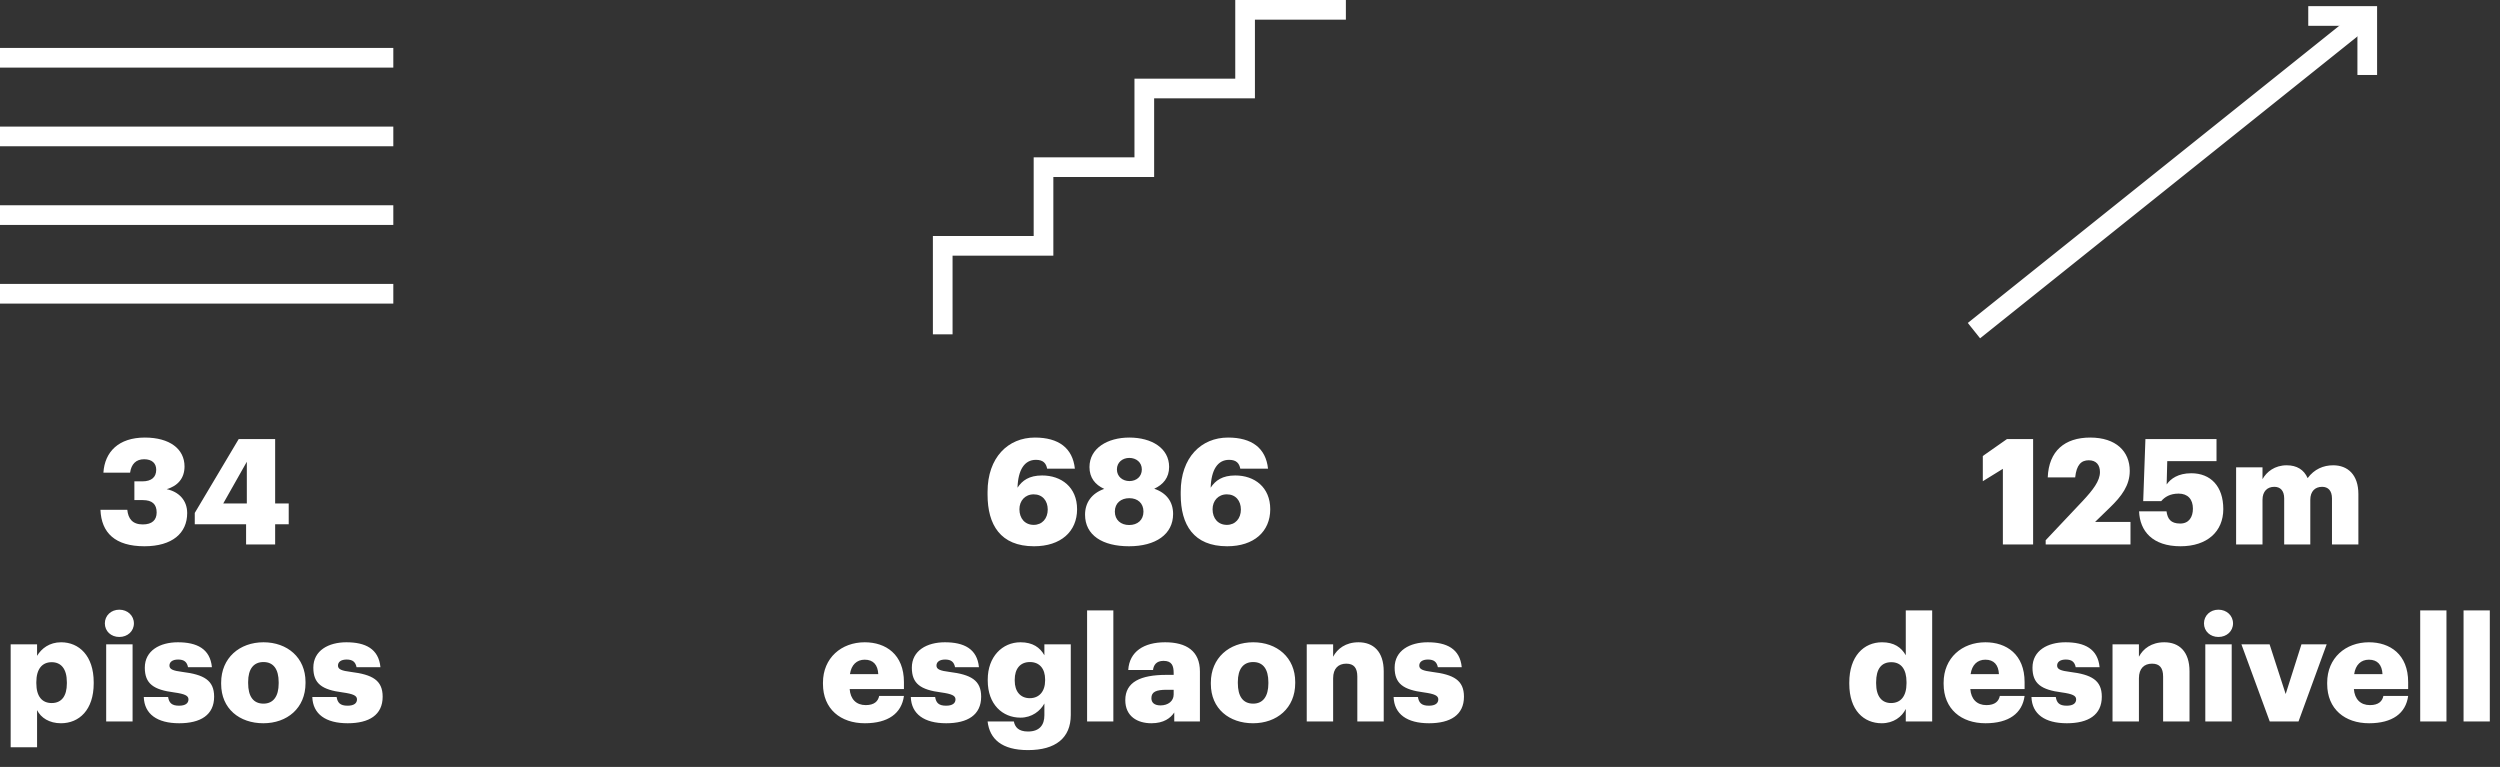
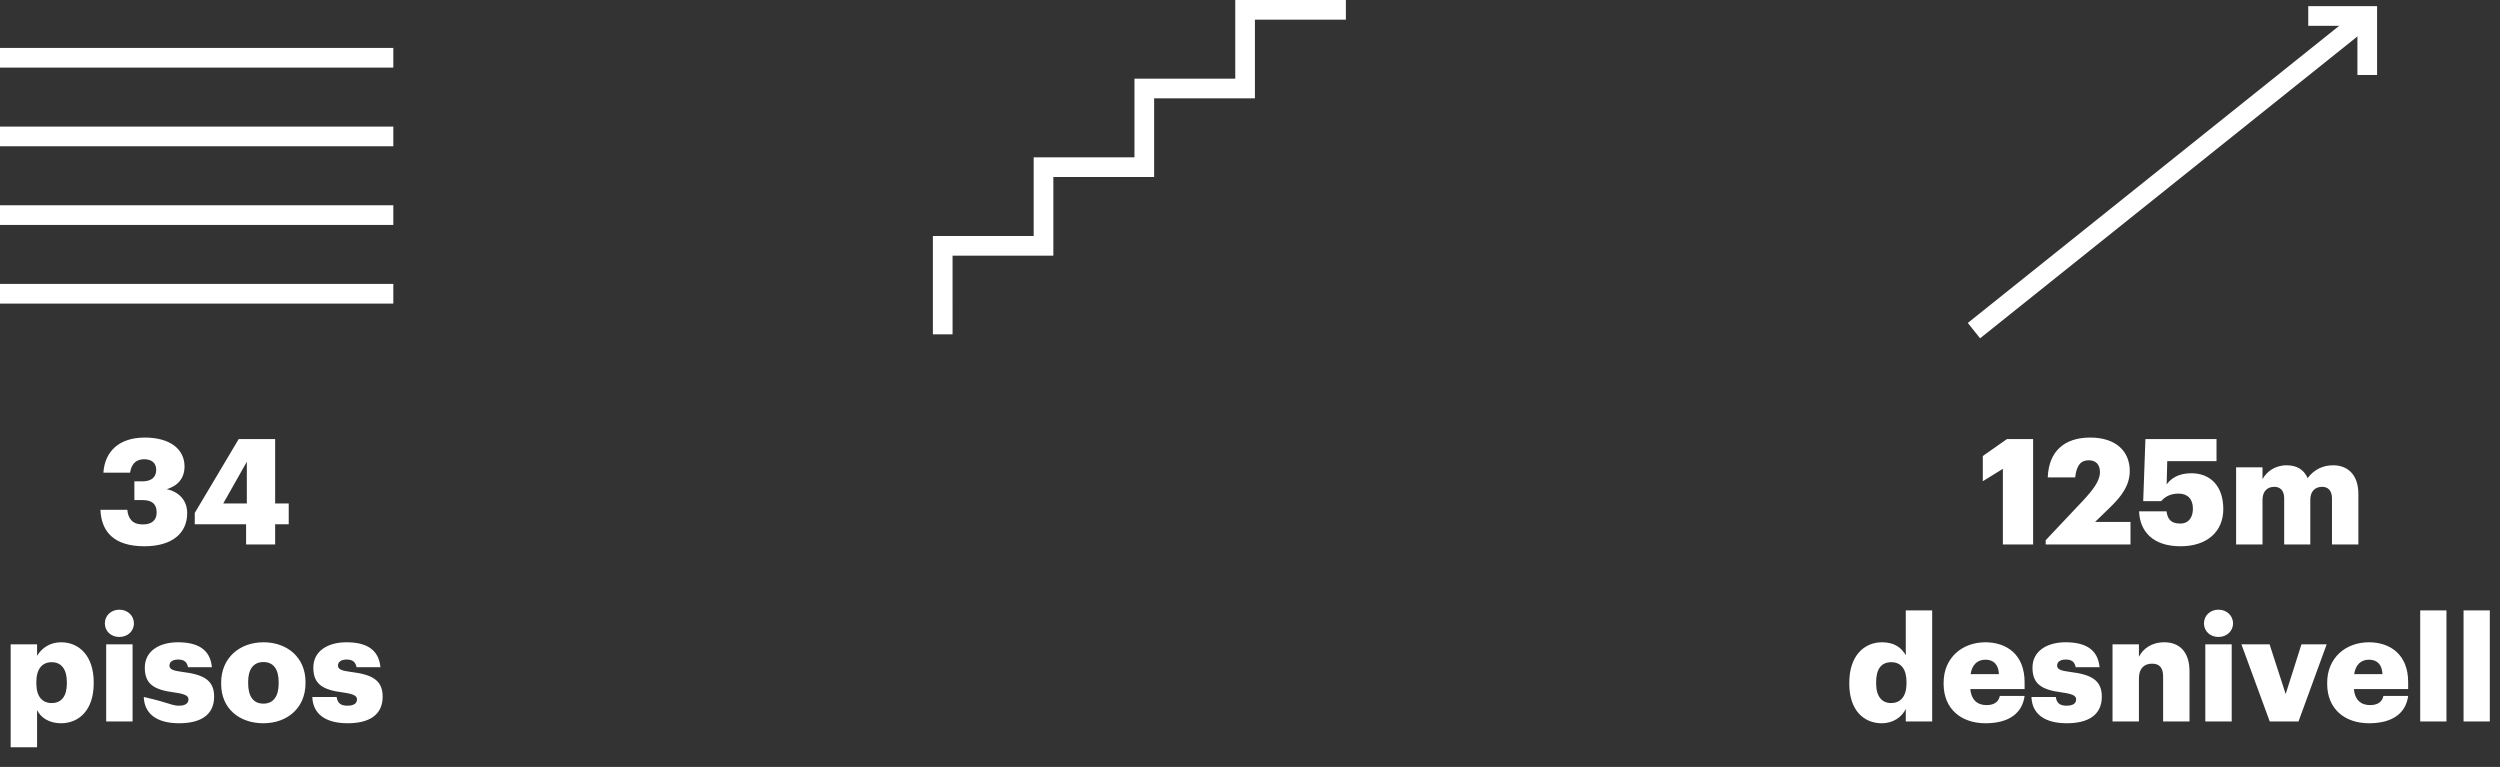
<svg xmlns="http://www.w3.org/2000/svg" width="339" height="104" viewBox="0 0 339 104" fill="none">
  <rect x="0" y="0" width="339" height="104" fill="#333333" stroke="none" />
  <path d="M0 39.833L53.333 39.833" stroke="white" stroke-width="2.667" />
  <path d="M0 29.167L53.333 29.167" stroke="white" stroke-width="2.667" />
  <path d="M0 18.5L53.333 18.5" stroke="white" stroke-width="2.667" />
  <path d="M0 7.833L53.333 7.833" stroke="white" stroke-width="2.667" />
-   <path d="M19.582 74.073C15.602 74.073 13.742 72.233 13.622 69.133H17.262C17.382 70.313 17.942 71.113 19.362 71.113C20.622 71.113 21.242 70.513 21.242 69.493C21.242 68.373 20.642 67.813 19.362 67.813H18.222V65.273H19.282C20.562 65.273 21.182 64.693 21.182 63.693C21.182 62.833 20.622 62.273 19.542 62.273C18.442 62.273 17.802 62.933 17.642 64.093H14.022C14.202 61.273 16.082 59.333 19.642 59.333C23.002 59.333 25.022 60.873 25.022 63.253C25.022 64.853 24.102 65.893 22.602 66.333C24.242 66.673 25.382 67.833 25.382 69.573C25.382 72.293 23.362 74.073 19.582 74.073ZM33.37 73.833V71.093H26.41V69.553L32.37 59.533H37.31V68.273H39.15V71.093H37.31V73.833H33.37ZM30.27 68.273H33.47V62.613L30.27 68.273ZM1.446 101.333V87.373H5.026V88.933C5.626 87.933 6.706 87.093 8.286 87.093C10.726 87.093 12.706 88.933 12.706 92.513V92.673C12.706 96.273 10.726 98.073 8.266 98.073C6.686 98.073 5.546 97.333 5.026 96.293V101.333H1.446ZM7.006 95.333C8.346 95.333 9.066 94.393 9.066 92.673V92.513C9.066 90.673 8.266 89.793 7.006 89.793C5.706 89.793 4.926 90.733 4.926 92.493V92.653C4.926 94.433 5.706 95.333 7.006 95.333ZM16.178 86.373C15.058 86.373 14.218 85.593 14.218 84.533C14.218 83.473 15.058 82.673 16.178 82.673C17.298 82.673 18.158 83.473 18.158 84.533C18.158 85.593 17.298 86.373 16.178 86.373ZM14.398 97.833V87.373H17.978V97.833H14.398ZM24.296 98.073C21.316 98.073 19.576 96.833 19.496 94.513H22.796C22.916 95.273 23.256 95.693 24.276 95.693C25.156 95.693 25.556 95.353 25.556 94.833C25.556 94.333 25.056 94.093 23.616 93.893C20.816 93.533 19.636 92.713 19.636 90.533C19.636 88.213 21.696 87.093 24.116 87.093C26.696 87.093 28.496 87.973 28.736 90.473H25.496C25.356 89.773 24.976 89.433 24.156 89.433C23.376 89.433 22.976 89.773 22.976 90.253C22.976 90.753 23.456 90.953 24.736 91.113C27.636 91.473 29.036 92.233 29.036 94.473C29.036 96.953 27.196 98.073 24.296 98.073ZM35.708 98.073C32.488 98.073 29.988 96.113 29.988 92.733V92.573C29.988 89.213 32.488 87.093 35.728 87.093C38.948 87.093 41.428 89.153 41.428 92.473V92.633C41.428 96.033 38.928 98.073 35.708 98.073ZM35.728 95.413C37.068 95.413 37.788 94.413 37.788 92.673V92.513C37.788 90.753 37.088 89.773 35.728 89.773C34.388 89.773 33.648 90.713 33.648 92.473V92.633C33.648 94.433 34.348 95.413 35.728 95.413ZM47.148 98.073C44.168 98.073 42.428 96.833 42.348 94.513H45.648C45.768 95.273 46.108 95.693 47.128 95.693C48.008 95.693 48.408 95.353 48.408 94.833C48.408 94.333 47.908 94.093 46.468 93.893C43.668 93.533 42.488 92.713 42.488 90.533C42.488 88.213 44.548 87.093 46.968 87.093C49.548 87.093 51.348 87.973 51.588 90.473H48.348C48.208 89.773 47.828 89.433 47.008 89.433C46.228 89.433 45.828 89.773 45.828 90.253C45.828 90.753 46.308 90.953 47.588 91.113C50.488 91.473 51.888 92.233 51.888 94.473C51.888 96.953 50.048 98.073 47.148 98.073Z" fill="white" />
+   <path d="M19.582 74.073C15.602 74.073 13.742 72.233 13.622 69.133H17.262C17.382 70.313 17.942 71.113 19.362 71.113C20.622 71.113 21.242 70.513 21.242 69.493C21.242 68.373 20.642 67.813 19.362 67.813H18.222V65.273H19.282C20.562 65.273 21.182 64.693 21.182 63.693C21.182 62.833 20.622 62.273 19.542 62.273C18.442 62.273 17.802 62.933 17.642 64.093H14.022C14.202 61.273 16.082 59.333 19.642 59.333C23.002 59.333 25.022 60.873 25.022 63.253C25.022 64.853 24.102 65.893 22.602 66.333C24.242 66.673 25.382 67.833 25.382 69.573C25.382 72.293 23.362 74.073 19.582 74.073ZM33.37 73.833V71.093H26.41V69.553L32.37 59.533H37.31V68.273H39.15V71.093H37.31V73.833H33.37ZM30.27 68.273H33.47V62.613L30.27 68.273ZM1.446 101.333V87.373H5.026V88.933C5.626 87.933 6.706 87.093 8.286 87.093C10.726 87.093 12.706 88.933 12.706 92.513V92.673C12.706 96.273 10.726 98.073 8.266 98.073C6.686 98.073 5.546 97.333 5.026 96.293V101.333H1.446ZM7.006 95.333C8.346 95.333 9.066 94.393 9.066 92.673V92.513C9.066 90.673 8.266 89.793 7.006 89.793C5.706 89.793 4.926 90.733 4.926 92.493V92.653C4.926 94.433 5.706 95.333 7.006 95.333ZM16.178 86.373C15.058 86.373 14.218 85.593 14.218 84.533C14.218 83.473 15.058 82.673 16.178 82.673C17.298 82.673 18.158 83.473 18.158 84.533C18.158 85.593 17.298 86.373 16.178 86.373ZM14.398 97.833V87.373H17.978V97.833H14.398ZM24.296 98.073C21.316 98.073 19.576 96.833 19.496 94.513C22.916 95.273 23.256 95.693 24.276 95.693C25.156 95.693 25.556 95.353 25.556 94.833C25.556 94.333 25.056 94.093 23.616 93.893C20.816 93.533 19.636 92.713 19.636 90.533C19.636 88.213 21.696 87.093 24.116 87.093C26.696 87.093 28.496 87.973 28.736 90.473H25.496C25.356 89.773 24.976 89.433 24.156 89.433C23.376 89.433 22.976 89.773 22.976 90.253C22.976 90.753 23.456 90.953 24.736 91.113C27.636 91.473 29.036 92.233 29.036 94.473C29.036 96.953 27.196 98.073 24.296 98.073ZM35.708 98.073C32.488 98.073 29.988 96.113 29.988 92.733V92.573C29.988 89.213 32.488 87.093 35.728 87.093C38.948 87.093 41.428 89.153 41.428 92.473V92.633C41.428 96.033 38.928 98.073 35.708 98.073ZM35.728 95.413C37.068 95.413 37.788 94.413 37.788 92.673V92.513C37.788 90.753 37.088 89.773 35.728 89.773C34.388 89.773 33.648 90.713 33.648 92.473V92.633C33.648 94.433 34.348 95.413 35.728 95.413ZM47.148 98.073C44.168 98.073 42.428 96.833 42.348 94.513H45.648C45.768 95.273 46.108 95.693 47.128 95.693C48.008 95.693 48.408 95.353 48.408 94.833C48.408 94.333 47.908 94.093 46.468 93.893C43.668 93.533 42.488 92.713 42.488 90.533C42.488 88.213 44.548 87.093 46.968 87.093C49.548 87.093 51.348 87.973 51.588 90.473H48.348C48.208 89.773 47.828 89.433 47.008 89.433C46.228 89.433 45.828 89.773 45.828 90.253C45.828 90.753 46.308 90.953 47.588 91.113C50.488 91.473 51.888 92.233 51.888 94.473C51.888 96.953 50.048 98.073 47.148 98.073Z" fill="white" />
  <path d="M127.835 45.333L127.833 33.333H141.5V22.667H155.167V12H168.834V1.333H182.501" stroke="white" stroke-width="2.667" />
-   <path d="M140.213 74.073C135.653 74.073 133.913 71.153 133.913 67.073V66.693C133.913 62.033 136.693 59.333 140.333 59.333C143.553 59.333 145.453 60.753 145.753 63.553H141.993C141.853 62.853 141.493 62.353 140.473 62.353C138.913 62.353 138.053 63.713 137.973 66.133C138.613 65.153 139.553 64.473 141.313 64.473C143.913 64.473 146.053 66.053 146.053 69.053C146.053 72.073 143.853 74.073 140.213 74.073ZM140.173 71.173C141.313 71.173 142.073 70.313 142.073 69.093C142.073 67.893 141.353 67.033 140.173 67.033C138.993 67.033 138.233 67.913 138.233 69.053C138.233 70.313 138.993 71.173 140.173 71.173ZM153.093 74.073C149.493 74.073 147.133 72.573 147.133 69.793C147.133 68.153 148.033 66.893 149.733 66.293C148.493 65.733 147.733 64.773 147.733 63.333C147.733 60.773 150.193 59.333 153.133 59.333C156.173 59.333 158.533 60.773 158.533 63.313C158.533 64.773 157.733 65.713 156.513 66.273C158.213 66.853 159.073 68.073 159.073 69.693C159.073 72.453 156.713 74.073 153.093 74.073ZM153.153 65.233C154.093 65.233 154.833 64.633 154.833 63.653C154.833 62.693 154.073 62.093 153.133 62.093C152.213 62.093 151.453 62.693 151.453 63.653C151.453 64.633 152.233 65.233 153.153 65.233ZM153.113 71.193C154.253 71.193 155.053 70.513 155.053 69.373C155.053 68.233 154.273 67.553 153.133 67.553C152.013 67.553 151.173 68.213 151.173 69.373C151.173 70.513 151.993 71.193 153.113 71.193ZM166.405 74.073C161.845 74.073 160.105 71.153 160.105 67.073V66.693C160.105 62.033 162.885 59.333 166.525 59.333C169.745 59.333 171.645 60.753 171.945 63.553H168.185C168.045 62.853 167.685 62.353 166.665 62.353C165.105 62.353 164.245 63.713 164.165 66.133C164.805 65.153 165.745 64.473 167.505 64.473C170.105 64.473 172.245 66.053 172.245 69.053C172.245 72.073 170.045 74.073 166.405 74.073ZM166.365 71.173C167.505 71.173 168.265 70.313 168.265 69.093C168.265 67.893 167.545 67.033 166.365 67.033C165.185 67.033 164.425 67.913 164.425 69.053C164.425 70.313 165.185 71.173 166.365 71.173ZM117.274 98.073C113.994 98.073 111.594 96.153 111.594 92.733V92.573C111.594 89.213 114.094 87.093 117.254 87.093C120.114 87.093 122.574 88.733 122.574 92.493V93.433H115.214C115.314 94.813 116.114 95.613 117.394 95.613C118.574 95.613 119.074 95.073 119.214 94.373H122.574C122.254 96.733 120.434 98.073 117.274 98.073ZM115.254 91.413H119.094C119.034 90.153 118.414 89.453 117.254 89.453C116.174 89.453 115.434 90.153 115.254 91.413ZM128.305 98.073C125.325 98.073 123.585 96.833 123.505 94.513H126.805C126.925 95.273 127.265 95.693 128.285 95.693C129.165 95.693 129.565 95.353 129.565 94.833C129.565 94.333 129.065 94.093 127.625 93.893C124.825 93.533 123.645 92.713 123.645 90.533C123.645 88.213 125.705 87.093 128.125 87.093C130.705 87.093 132.505 87.973 132.745 90.473H129.505C129.365 89.773 128.985 89.433 128.165 89.433C127.385 89.433 126.985 89.773 126.985 90.253C126.985 90.753 127.465 90.953 128.745 91.113C131.645 91.473 133.045 92.233 133.045 94.473C133.045 96.953 131.205 98.073 128.305 98.073ZM139.398 101.713C135.838 101.713 134.198 100.213 133.918 97.833H137.478C137.638 98.593 138.098 99.193 139.398 99.193C140.978 99.193 141.618 98.293 141.618 96.993V95.393C141.078 96.393 139.938 97.313 138.378 97.313C135.938 97.313 133.938 95.513 133.938 92.293V92.133C133.938 89.053 135.918 87.093 138.378 87.093C140.038 87.093 141.018 87.793 141.618 88.853V87.373H145.197V96.953C145.197 100.073 143.138 101.713 139.398 101.713ZM139.638 94.673C140.918 94.673 141.718 93.753 141.718 92.273V92.133C141.718 90.693 140.978 89.773 139.658 89.773C138.318 89.773 137.598 90.713 137.598 92.153V92.313C137.598 93.753 138.358 94.673 139.638 94.673ZM147.41 97.833V82.773H150.97V97.833H147.41ZM156.129 98.073C154.249 98.073 152.589 97.153 152.589 94.933C152.589 92.473 154.669 91.513 158.149 91.513H159.149V91.273C159.149 90.273 158.909 89.613 157.769 89.613C156.789 89.613 156.429 90.193 156.349 90.853H152.989C153.149 88.333 155.129 87.093 157.989 87.093C160.869 87.093 162.709 88.273 162.709 91.053V97.833H159.229V96.613C158.729 97.373 157.809 98.073 156.129 98.073ZM157.369 95.653C158.389 95.653 159.149 95.073 159.149 94.173V93.533H158.209C156.769 93.533 156.129 93.813 156.129 94.673C156.129 95.273 156.529 95.653 157.369 95.653ZM169.911 98.073C166.691 98.073 164.191 96.113 164.191 92.733V92.573C164.191 89.213 166.691 87.093 169.931 87.093C173.151 87.093 175.631 89.153 175.631 92.473V92.633C175.631 96.033 173.131 98.073 169.911 98.073ZM169.931 95.413C171.271 95.413 171.991 94.413 171.991 92.673V92.513C171.991 90.753 171.291 89.773 169.931 89.773C168.591 89.773 167.851 90.713 167.851 92.473V92.633C167.851 94.433 168.551 95.413 169.931 95.413ZM177.193 97.833V87.373H180.773V89.053C181.333 87.973 182.473 87.093 184.213 87.093C186.233 87.093 187.633 88.353 187.633 91.033V97.833H184.053V91.753C184.053 90.573 183.593 89.993 182.553 89.993C181.493 89.993 180.773 90.633 180.773 91.973V97.833H177.193ZM193.773 98.073C190.793 98.073 189.053 96.833 188.973 94.513H192.273C192.393 95.273 192.733 95.693 193.753 95.693C194.633 95.693 195.033 95.353 195.033 94.833C195.033 94.333 194.533 94.093 193.093 93.893C190.293 93.533 189.113 92.713 189.113 90.533C189.113 88.213 191.173 87.093 193.593 87.093C196.173 87.093 197.973 87.973 198.213 90.473H194.973C194.833 89.773 194.453 89.433 193.633 89.433C192.853 89.433 192.453 89.773 192.453 90.253C192.453 90.753 192.933 90.953 194.213 91.113C197.113 91.473 198.513 92.233 198.513 94.473C198.513 96.953 196.673 98.073 193.773 98.073Z" fill="white" />
  <path d="M267.667 44.833L321 2.167" stroke="white" stroke-width="2.667" />
  <path d="M313 2.167H321V10.167" stroke="white" stroke-width="2.667" />
  <path d="M271.59 73.833V63.573L268.87 65.253V61.833L272.15 59.533H275.69V73.833H271.59ZM277.394 73.833V73.253L282.394 67.953C283.814 66.433 284.754 65.213 284.754 64.013C284.754 63.053 284.254 62.413 283.234 62.413C282.214 62.413 281.574 63.033 281.394 64.733H277.674C277.814 61.153 279.974 59.333 283.434 59.333C286.934 59.333 288.794 61.213 288.794 63.853C288.794 65.813 287.694 67.293 286.094 68.833L284.094 70.773H288.894V73.833H277.394ZM295.679 74.073C291.879 74.073 290.159 72.013 290.059 69.333H293.779C293.919 70.333 294.319 70.993 295.639 70.993C296.819 70.993 297.359 70.113 297.359 68.973C297.359 67.693 296.659 66.933 295.419 66.933C294.259 66.933 293.539 67.393 293.059 67.953H290.619L290.919 59.533H300.559V62.533H293.879L293.799 65.693C294.339 64.913 295.359 64.173 297.139 64.173C299.759 64.173 301.479 65.933 301.479 69.033C301.479 72.073 299.299 74.073 295.679 74.073ZM303.216 73.833V63.373H306.796V64.973C307.356 63.973 308.456 63.093 310.076 63.093C311.456 63.093 312.416 63.693 312.916 64.833C313.816 63.613 315.056 63.093 316.376 63.093C318.356 63.093 319.796 64.373 319.796 66.993V73.833H316.216V67.593C316.216 66.533 315.696 66.013 314.876 66.013C313.916 66.013 313.276 66.633 313.276 67.773V73.833H309.736V67.593C309.736 66.533 309.216 66.013 308.396 66.013C307.436 66.013 306.796 66.633 306.796 67.773V73.833H303.216ZM255.163 98.073C252.743 98.073 250.763 96.333 250.763 92.713V92.553C250.763 88.993 252.723 87.093 255.203 87.093C256.843 87.093 257.823 87.793 258.423 88.853V82.773H262.003V97.833H258.423V96.133C257.903 97.213 256.743 98.073 255.163 98.073ZM256.423 95.333C257.723 95.333 258.523 94.433 258.523 92.653V92.493C258.523 90.733 257.783 89.793 256.463 89.793C255.123 89.793 254.403 90.693 254.403 92.513V92.673C254.403 94.433 255.183 95.333 256.423 95.333ZM269.235 98.073C265.955 98.073 263.555 96.153 263.555 92.733V92.573C263.555 89.213 266.055 87.093 269.215 87.093C272.075 87.093 274.535 88.733 274.535 92.493V93.433H267.175C267.275 94.813 268.075 95.613 269.355 95.613C270.535 95.613 271.035 95.073 271.175 94.373H274.535C274.215 96.733 272.395 98.073 269.235 98.073ZM267.215 91.413H271.055C270.995 90.153 270.375 89.453 269.215 89.453C268.135 89.453 267.395 90.153 267.215 91.413ZM280.265 98.073C277.285 98.073 275.545 96.833 275.465 94.513H278.765C278.885 95.273 279.225 95.693 280.245 95.693C281.125 95.693 281.525 95.353 281.525 94.833C281.525 94.333 281.025 94.093 279.585 93.893C276.785 93.533 275.605 92.713 275.605 90.533C275.605 88.213 277.665 87.093 280.085 87.093C282.665 87.093 284.465 87.973 284.705 90.473H281.465C281.325 89.773 280.945 89.433 280.125 89.433C279.345 89.433 278.945 89.773 278.945 90.253C278.945 90.753 279.425 90.953 280.705 91.113C283.605 91.473 285.005 92.233 285.005 94.473C285.005 96.953 283.165 98.073 280.265 98.073ZM286.458 97.833V87.373H290.038V89.053C290.598 87.973 291.738 87.093 293.478 87.093C295.498 87.093 296.898 88.353 296.898 91.033V97.833H293.318V91.753C293.318 90.573 292.858 89.993 291.818 89.993C290.758 89.993 290.038 90.633 290.038 91.973V97.833H286.458ZM300.819 86.373C299.699 86.373 298.859 85.593 298.859 84.533C298.859 83.473 299.699 82.673 300.819 82.673C301.939 82.673 302.799 83.473 302.799 84.533C302.799 85.593 301.939 86.373 300.819 86.373ZM299.039 97.833V87.373H302.619V97.833H299.039ZM307.777 97.833L303.937 87.373H307.757L309.937 94.113L312.077 87.373H315.497L311.677 97.833H307.777ZM321.246 98.073C317.966 98.073 315.566 96.153 315.566 92.733V92.573C315.566 89.213 318.066 87.093 321.226 87.093C324.086 87.093 326.546 88.733 326.546 92.493V93.433H319.186C319.286 94.813 320.086 95.613 321.366 95.613C322.546 95.613 323.046 95.073 323.186 94.373H326.546C326.226 96.733 324.406 98.073 321.246 98.073ZM319.226 91.413H323.066C323.006 90.153 322.386 89.453 321.226 89.453C320.146 89.453 319.406 90.153 319.226 91.413ZM328.18 97.833V82.773H331.74V97.833H328.18ZM334.058 97.833V82.773H337.618V97.833H334.058Z" fill="white" />
</svg>